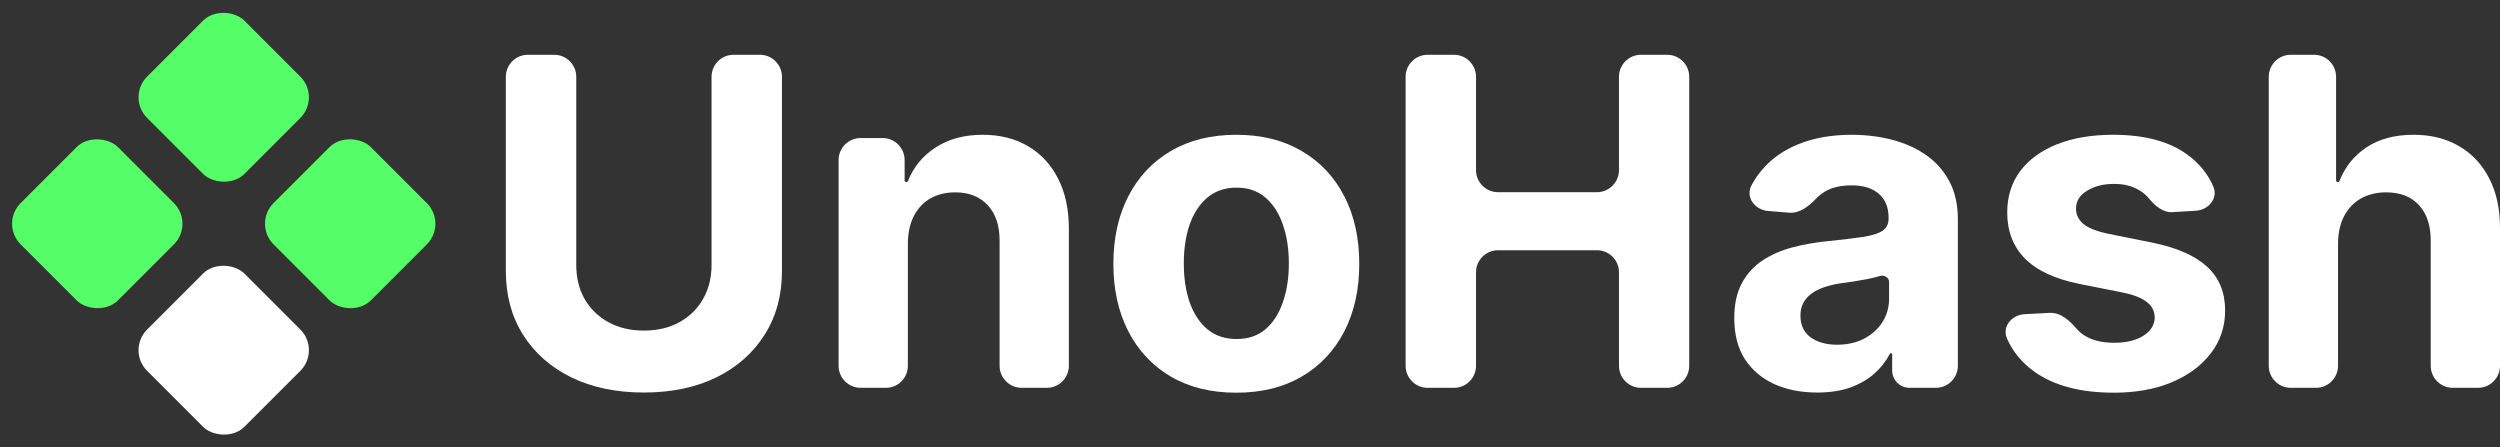
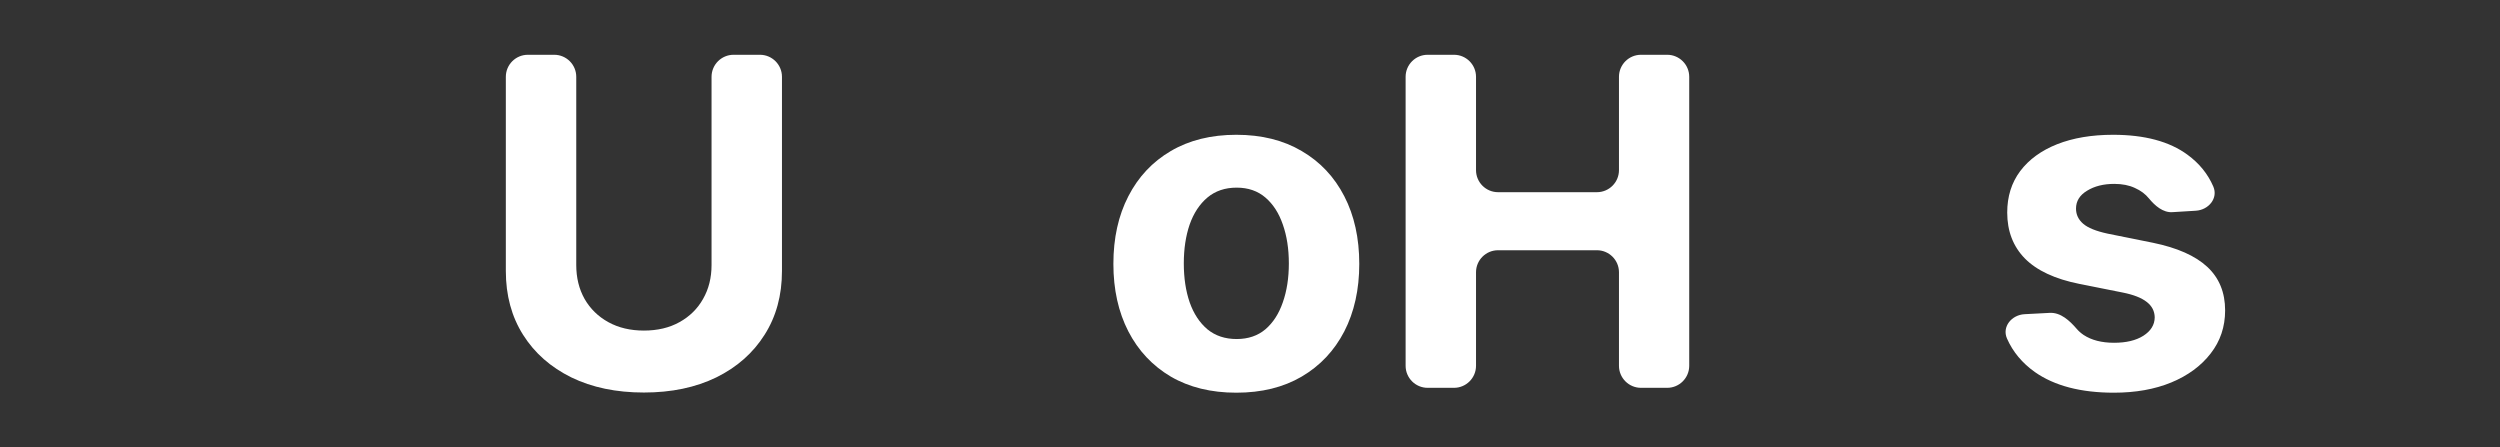
<svg xmlns="http://www.w3.org/2000/svg" width="257" height="46" viewBox="0 0 257 46" fill="none">
  <rect x="0" y="0" width="257" height="46" fill="#333333" stroke="none" />
  <g clip-path="url(#clip0_171_2)">
-     <path d="M240.349 25.023V37.602C240.349 38.853 239.335 39.868 238.084 39.868H235.493C234.242 39.868 233.228 38.853 233.228 37.602V7.896C233.228 6.645 234.242 5.631 235.493 5.631H237.883C239.134 5.631 240.149 6.645 240.149 7.896V18.542C240.149 18.64 240.228 18.72 240.327 18.72V18.72C240.401 18.72 240.467 18.674 240.494 18.606C241.077 17.145 241.998 15.996 243.258 15.159C244.551 14.29 246.172 13.855 248.123 13.855C249.906 13.855 251.461 14.246 252.787 15.026C254.124 15.795 255.161 16.904 255.896 18.352C256.643 19.79 257.011 21.512 257 23.518V37.602C257 38.853 255.985 39.868 254.734 39.868H252.144C250.892 39.868 249.878 38.853 249.878 37.602V24.789C249.889 23.206 249.488 21.974 248.674 21.094C247.872 20.214 246.746 19.773 245.297 19.773C244.328 19.773 243.47 19.98 242.723 20.392C241.987 20.804 241.408 21.406 240.984 22.197C240.572 22.978 240.36 23.919 240.349 25.023Z" fill="white" />
    <path d="M227.527 19.174C228.048 20.38 227.044 21.581 225.733 21.662L223.32 21.81C222.357 21.869 221.534 21.154 220.92 20.409V20.409C220.552 19.952 220.067 19.59 219.465 19.322C218.875 19.044 218.167 18.904 217.342 18.904C216.239 18.904 215.308 19.138 214.55 19.607C213.792 20.063 213.414 20.676 213.414 21.445C213.414 22.058 213.659 22.577 214.149 23C214.639 23.424 215.481 23.764 216.673 24.02L221.321 24.956C223.817 25.469 225.678 26.293 226.904 27.43C228.13 28.567 228.743 30.06 228.743 31.91C228.743 33.593 228.247 35.07 227.255 36.34C226.275 37.611 224.926 38.603 223.21 39.316C221.505 40.018 219.538 40.369 217.309 40.369C213.91 40.369 211.201 39.662 209.184 38.246C207.876 37.316 206.922 36.169 206.32 34.803C205.783 33.587 206.799 32.369 208.126 32.299L210.713 32.163C211.833 32.104 212.752 32.956 213.485 33.805C213.689 34.042 213.928 34.252 214.199 34.435C215.013 34.97 216.055 35.237 217.325 35.237C218.574 35.237 219.577 34.998 220.335 34.518C221.104 34.028 221.494 33.398 221.505 32.629C221.494 31.983 221.221 31.453 220.686 31.041C220.151 30.618 219.326 30.294 218.211 30.072L213.765 29.186C211.257 28.684 209.39 27.815 208.164 26.578C206.95 25.34 206.342 23.764 206.342 21.847C206.342 20.197 206.788 18.776 207.68 17.584C208.582 16.391 209.847 15.472 211.474 14.825C213.113 14.179 215.03 13.856 217.225 13.856C220.468 13.856 223.02 14.541 224.882 15.912C226.086 16.794 226.968 17.881 227.527 19.174Z" fill="white" />
-     <path d="M186.808 40.353C185.17 40.353 183.71 40.068 182.428 39.5C181.146 38.92 180.132 38.068 179.386 36.942C178.65 35.806 178.282 34.39 178.282 32.696C178.282 31.27 178.544 30.072 179.068 29.102C179.592 28.132 180.305 27.352 181.208 26.761C182.11 26.171 183.136 25.725 184.284 25.424C185.443 25.123 186.658 24.911 187.928 24.789C189.422 24.633 190.625 24.488 191.539 24.354C192.453 24.209 193.116 23.997 193.528 23.719C193.941 23.44 194.147 23.028 194.147 22.482V22.381C194.147 21.323 193.813 20.504 193.144 19.924C192.486 19.345 191.55 19.055 190.335 19.055C189.054 19.055 188.034 19.339 187.276 19.907C187.058 20.068 186.861 20.24 186.685 20.425C185.942 21.205 185 21.951 183.927 21.864L181.758 21.688C180.394 21.577 179.414 20.266 180.051 19.056C180.357 18.474 180.726 17.933 181.158 17.433C182.138 16.285 183.403 15.405 184.952 14.792C186.513 14.168 188.318 13.856 190.369 13.856C191.795 13.856 193.161 14.023 194.465 14.357C195.78 14.692 196.944 15.21 197.958 15.912C198.984 16.614 199.792 17.517 200.382 18.62C200.973 19.712 201.268 21.022 201.268 22.549V37.602C201.268 38.853 200.254 39.868 199.003 39.868H196.295C195.312 39.868 194.515 39.071 194.515 38.087V36.432C194.515 36.363 194.459 36.307 194.39 36.307V36.307C194.343 36.307 194.301 36.333 194.279 36.374C193.871 37.149 193.331 37.834 192.659 38.43C191.968 39.032 191.138 39.506 190.168 39.851C189.199 40.185 188.079 40.353 186.808 40.353ZM188.848 35.438C189.895 35.438 190.82 35.231 191.623 34.819C192.425 34.396 193.055 33.827 193.512 33.114C193.969 32.401 194.197 31.593 194.197 30.69V28.971C194.197 28.538 193.691 28.236 193.278 28.366V28.366C192.899 28.478 192.47 28.584 191.99 28.684C191.511 28.773 191.032 28.857 190.553 28.935C190.073 29.002 189.639 29.063 189.249 29.119C188.413 29.241 187.683 29.436 187.059 29.704C186.435 29.971 185.95 30.333 185.604 30.79C185.259 31.236 185.086 31.793 185.086 32.462C185.086 33.432 185.437 34.173 186.139 34.685C186.853 35.187 187.755 35.438 188.848 35.438Z" fill="white" />
    <path d="M146.762 39.868C145.511 39.868 144.497 38.853 144.497 37.602V7.896C144.497 6.645 145.511 5.631 146.762 5.631H149.47C150.721 5.631 151.735 6.645 151.735 7.896V17.491C151.735 18.742 152.749 19.757 154.001 19.757H164.164C165.415 19.757 166.43 18.742 166.43 17.491V7.896C166.43 6.645 167.444 5.631 168.695 5.631H171.386C172.637 5.631 173.652 6.645 173.652 7.896V37.602C173.652 38.853 172.637 39.868 171.386 39.868H168.695C167.444 39.868 166.43 38.853 166.43 37.602V27.99C166.43 26.739 165.415 25.725 164.164 25.725H154.001C152.749 25.725 151.735 26.739 151.735 27.99V37.602C151.735 38.853 150.721 39.868 149.47 39.868H146.762Z" fill="white" />
    <path d="M127.094 40.369C124.498 40.369 122.252 39.818 120.357 38.714C118.474 37.6 117.019 36.051 115.994 34.067C114.969 32.072 114.456 29.759 114.456 27.129C114.456 24.477 114.969 22.159 115.994 20.175C117.019 18.18 118.474 16.631 120.357 15.527C122.252 14.413 124.498 13.856 127.094 13.856C129.691 13.856 131.931 14.413 133.815 15.527C135.709 16.631 137.169 18.18 138.195 20.175C139.22 22.159 139.733 24.477 139.733 27.129C139.733 29.759 139.22 32.072 138.195 34.067C137.169 36.051 135.709 37.6 133.815 38.714C131.931 39.818 129.691 40.369 127.094 40.369ZM127.128 34.853C128.309 34.853 129.295 34.518 130.087 33.85C130.878 33.17 131.474 32.245 131.875 31.075C132.288 29.904 132.494 28.573 132.494 27.079C132.494 25.586 132.288 24.254 131.875 23.084C131.474 21.913 130.878 20.988 130.087 20.309C129.295 19.629 128.309 19.289 127.128 19.289C125.935 19.289 124.932 19.629 124.119 20.309C123.316 20.988 122.709 21.913 122.296 23.084C121.895 24.254 121.695 25.586 121.695 27.079C121.695 28.573 121.895 29.904 122.296 31.075C122.709 32.245 123.316 33.17 124.119 33.85C124.932 34.518 125.935 34.853 127.128 34.853Z" fill="white" />
-     <path d="M93.329 25.023V37.602C93.329 38.853 92.315 39.868 91.064 39.868H88.473C87.222 39.868 86.207 38.853 86.207 37.602V16.456C86.207 15.204 87.222 14.19 88.473 14.19H90.73C91.981 14.19 92.995 15.204 92.995 16.455V18.542C92.995 18.641 93.075 18.72 93.173 18.72V18.72C93.247 18.72 93.313 18.675 93.34 18.606C93.913 17.166 94.851 16.023 96.154 15.176C97.492 14.296 99.113 13.856 101.019 13.856C102.802 13.856 104.357 14.246 105.683 15.026C107.009 15.806 108.04 16.921 108.776 18.369C109.511 19.807 109.879 21.523 109.879 23.518V37.602C109.879 38.853 108.865 39.868 107.614 39.868H105.023C103.772 39.868 102.758 38.853 102.758 37.602V24.789C102.769 23.217 102.368 21.991 101.554 21.111C100.74 20.219 99.62 19.774 98.194 19.774C97.235 19.774 96.388 19.98 95.653 20.392C94.928 20.805 94.36 21.406 93.948 22.198C93.546 22.978 93.34 23.919 93.329 25.023Z" fill="white" />
    <path d="M73.147 7.896C73.147 6.645 74.162 5.631 75.413 5.631H78.12C79.372 5.631 80.386 6.645 80.386 7.896V27.865C80.386 30.361 79.79 32.545 78.597 34.418C77.416 36.29 75.761 37.75 73.632 38.798C71.504 39.834 69.024 40.352 66.193 40.352C63.351 40.352 60.866 39.834 58.737 38.798C56.608 37.75 54.953 36.29 53.772 34.418C52.591 32.545 52 30.361 52 27.865V7.896C52 6.645 53.014 5.631 54.266 5.631H56.973C58.224 5.631 59.239 6.645 59.239 7.896V27.246C59.239 28.55 59.523 29.709 60.091 30.723C60.671 31.737 61.484 32.534 62.532 33.114C63.58 33.693 64.8 33.983 66.193 33.983C67.597 33.983 68.818 33.693 69.854 33.114C70.902 32.534 71.71 31.737 72.278 30.723C72.858 29.709 73.147 28.55 73.147 27.246V7.896Z" fill="white" />
    <g clip-path="url(#clip1_171_2)">
      <rect y="23" width="14.142" height="14.142" rx="3" transform="rotate(-45 0 23)" fill="#55FE66" />
      <rect x="26" y="23" width="14.142" height="14.142" rx="3" transform="rotate(-45 26 23)" fill="#55FE66" />
-       <rect x="13" y="10" width="14.142" height="14.142" rx="3" transform="rotate(-45 13 10)" fill="#55FE66" />
      <rect x="13" y="36" width="14.142" height="14.142" rx="3" transform="rotate(-45 13 36)" fill="white" />
    </g>
  </g>
  <defs>
    <clipPath id="clip0_171_2">
      <rect width="257" height="46" fill="white" />
    </clipPath>
    <clipPath id="clip1_171_2">
-       <rect width="45.858" height="46" fill="white" />
-     </clipPath>
+       </clipPath>
  </defs>
</svg>